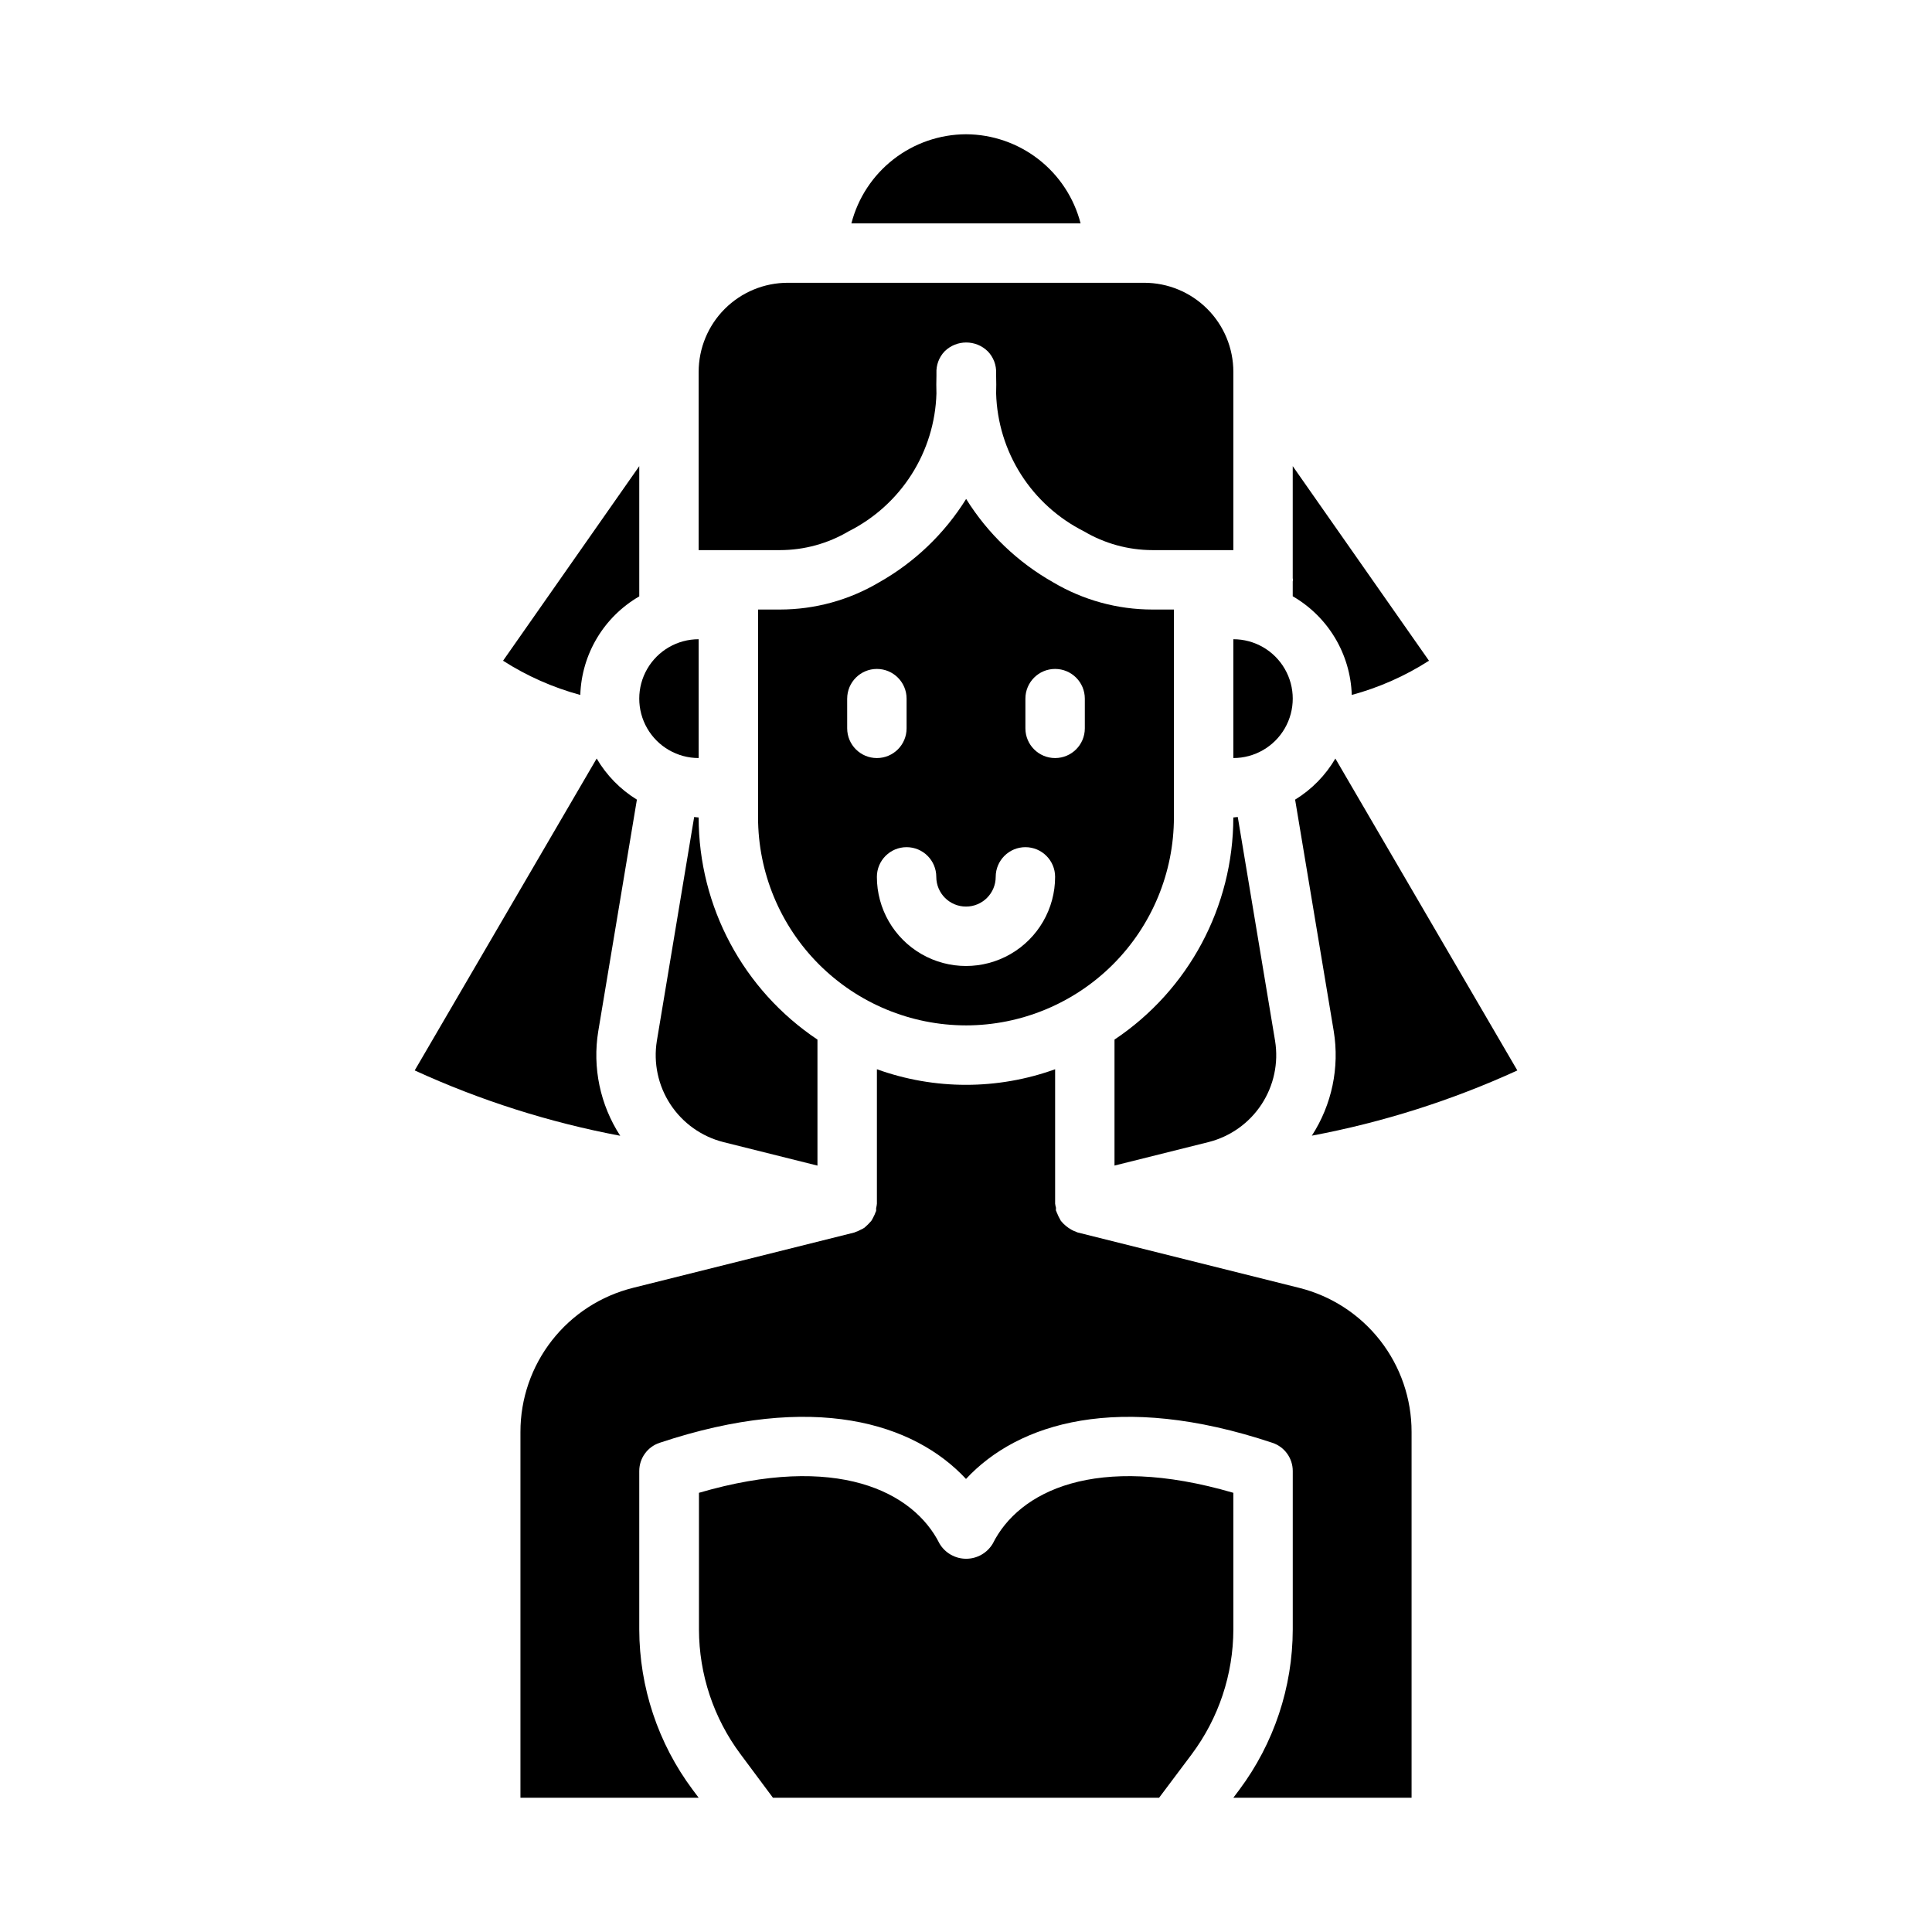
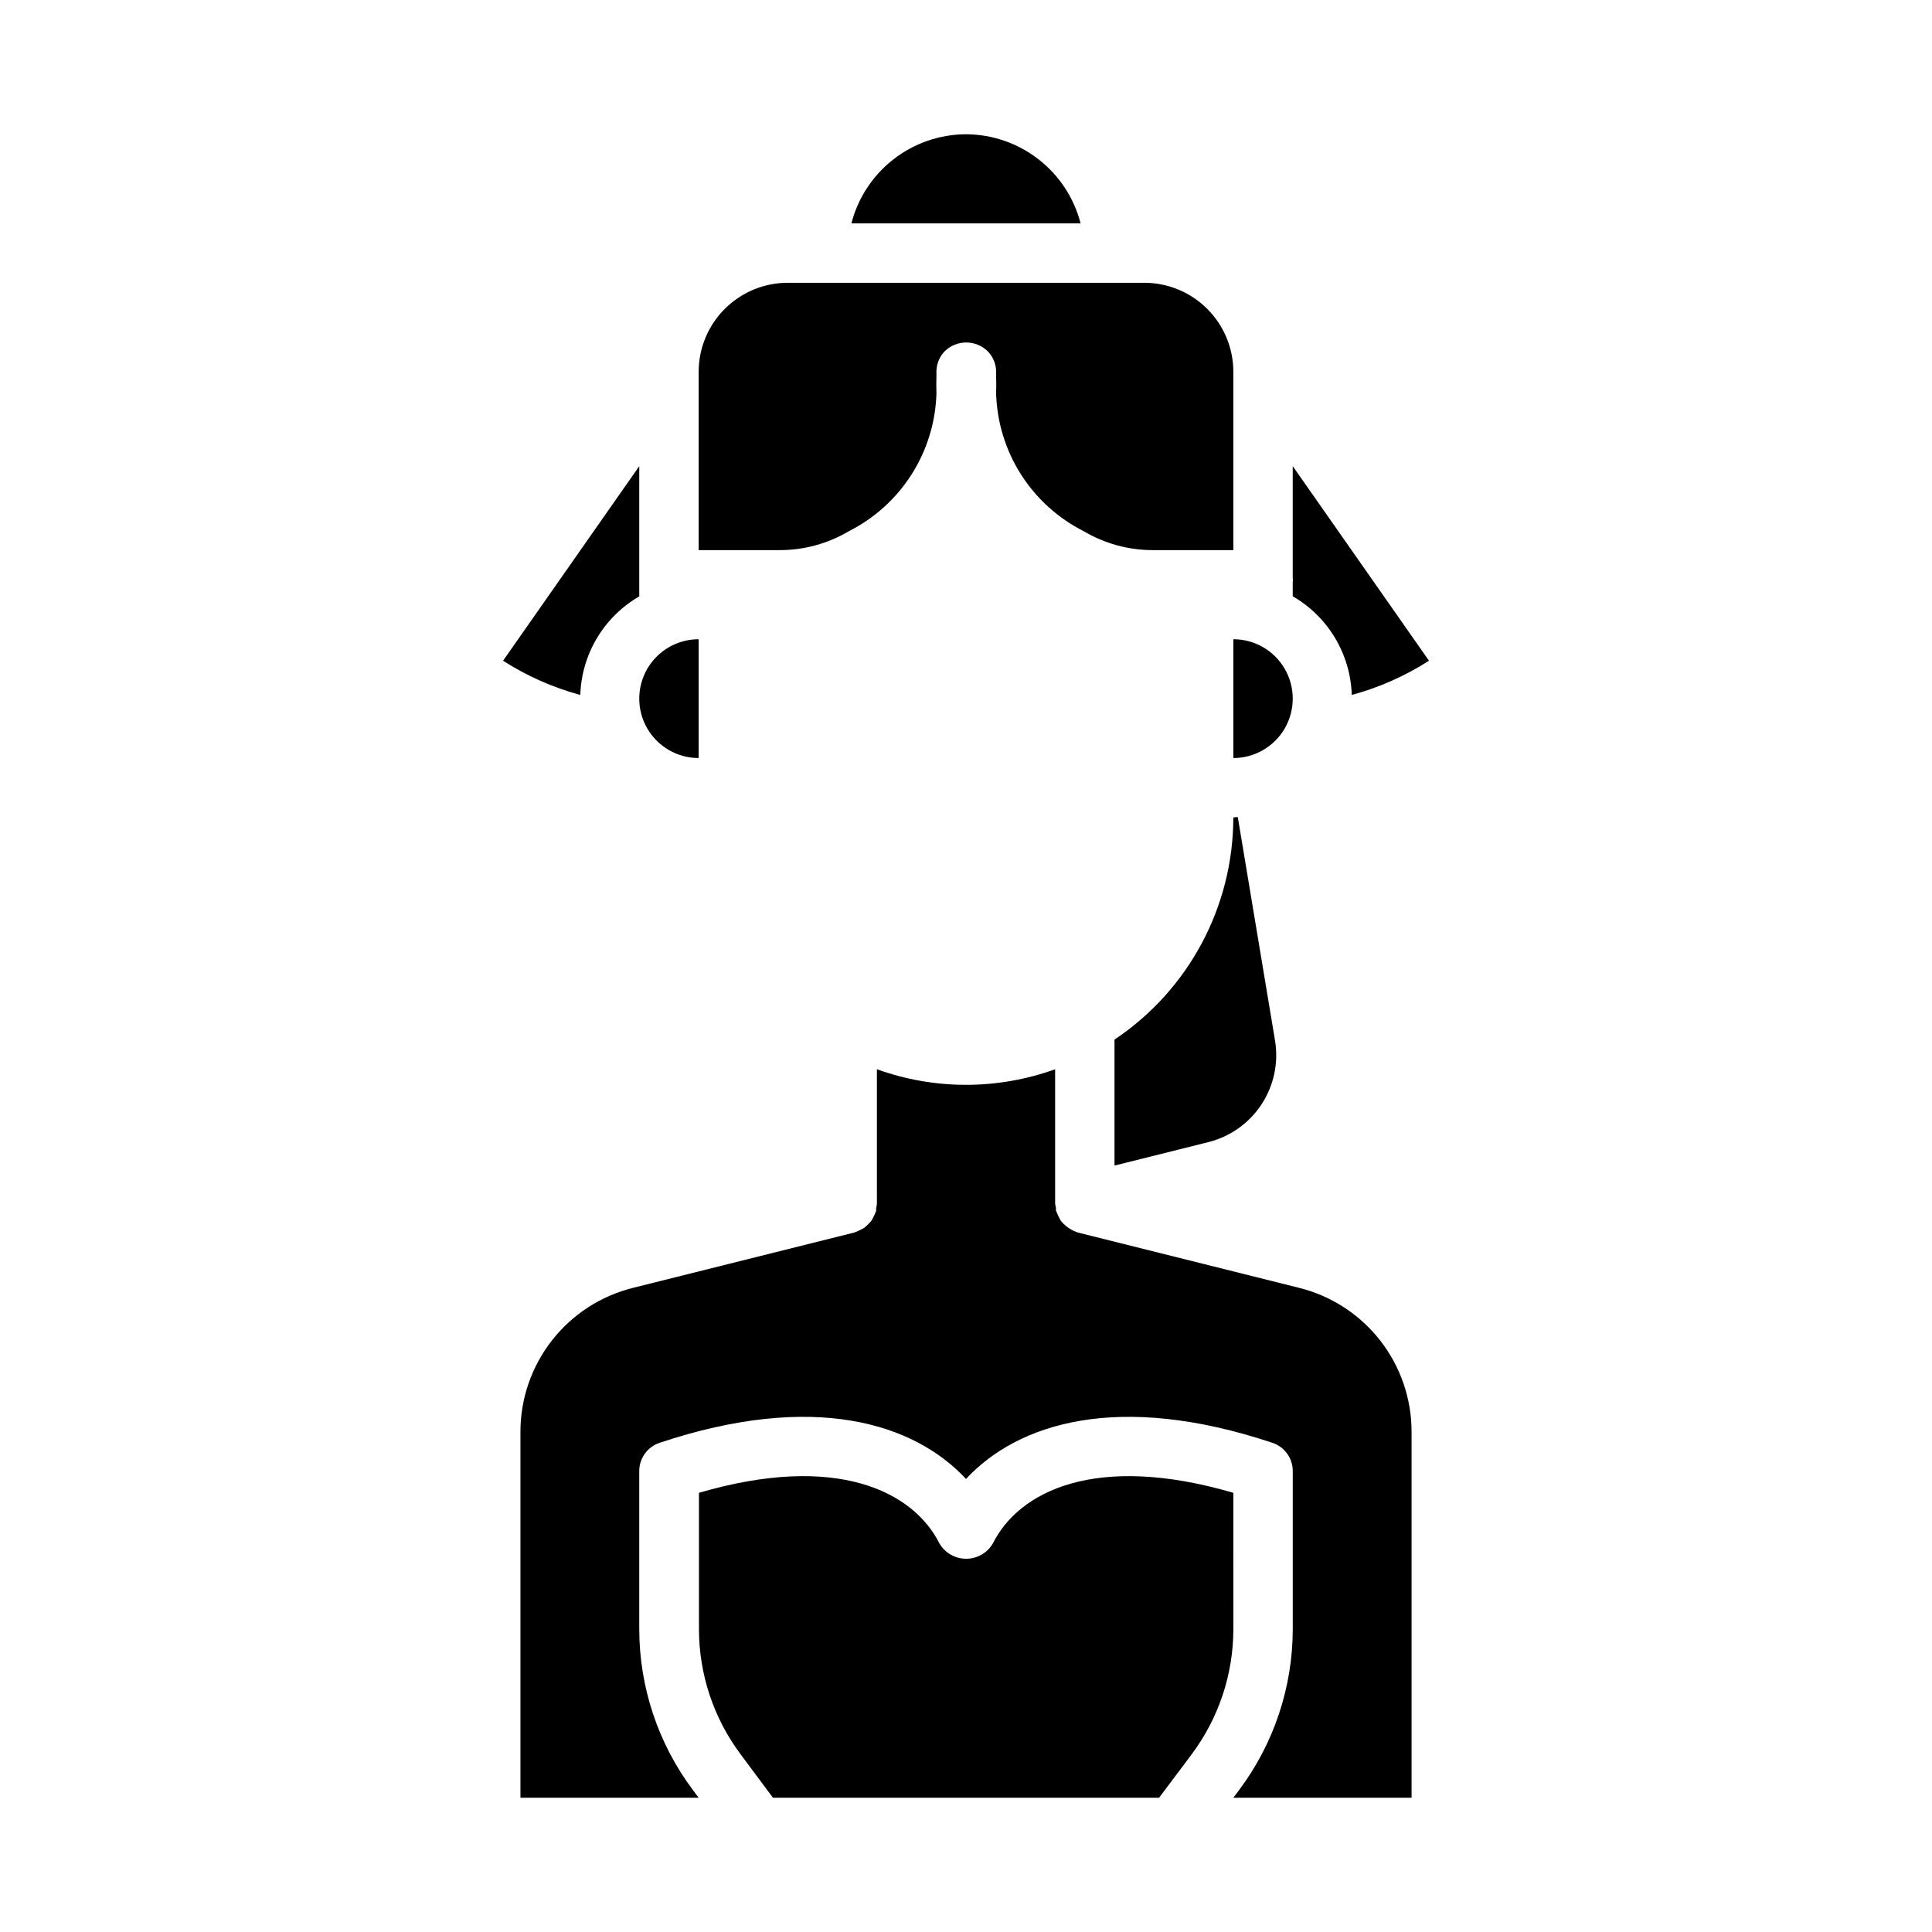
<svg xmlns="http://www.w3.org/2000/svg" fill="#000000" width="800px" height="800px" version="1.1" viewBox="144 144 512 512">
  <g>
-     <path d="m400 415.74c14.609-0.016 28.613-5.828 38.945-16.156 10.328-10.332 16.141-24.34 16.156-38.949v-55.102h-5.723c-9.234-0.004-18.301-2.488-26.246-7.195-9.426-5.32-17.367-12.926-23.094-22.113-5.719 9.191-13.66 16.797-23.09 22.113-7.949 4.707-17.016 7.191-26.254 7.195h-5.801v55.105-0.004c0.016 14.609 5.828 28.617 16.156 38.949 10.332 10.328 24.34 16.141 38.949 16.156zm15.742-86.594c0-4.348 3.523-7.871 7.871-7.871 4.348 0 7.875 3.523 7.875 7.871v7.875c0 4.348-3.527 7.871-7.875 7.871-4.348 0-7.871-3.523-7.871-7.871zm-23.617 47.23v0.004c0 4.348 3.527 7.871 7.875 7.871s7.871-3.523 7.871-7.871c0-4.348 3.523-7.871 7.871-7.871 4.348 0 7.871 3.523 7.871 7.871 0 8.438-4.5 16.234-11.809 20.453-7.305 4.219-16.309 4.219-23.613 0-7.309-4.219-11.809-12.016-11.809-20.453 0-4.348 3.523-7.871 7.871-7.871s7.871 3.523 7.871 7.871zm-23.617-47.23h0.004c0-4.348 3.523-7.871 7.871-7.871 4.348 0 7.871 3.523 7.871 7.871v7.875c0 4.348-3.523 7.871-7.871 7.871-4.348 0-7.871-3.523-7.871-7.871z" />
-     <path d="m327.96 360.52-9.887 59.324c-0.945 5.856 0.332 11.852 3.582 16.812 3.254 4.961 8.242 8.523 13.988 9.992l24.992 6.25v-33.395c-19.66-13.137-31.473-35.219-31.488-58.867-0.406 0-0.785-0.102-1.188-0.117z" />
    <path d="m488.27 485.29-58.691-14.676c-0.102 0-0.188-0.102-0.301-0.133-0.453-0.148-0.891-0.34-1.305-0.574-1.082-0.602-2.043-1.402-2.828-2.363-0.445-0.754-0.828-1.543-1.148-2.359 0-0.125-0.117-0.219-0.148-0.348-0.062-0.25 0-0.496 0-0.738-0.105-0.367-0.184-0.742-0.23-1.117v-35.621c-15.262 5.508-31.969 5.508-47.23 0v35.621c-0.035 0.398-0.105 0.797-0.203 1.188 0.016 0.238 0.016 0.477 0 0.715 0 0.117-0.109 0.211-0.141 0.332h-0.004c-0.145 0.441-0.332 0.867-0.559 1.273-0.168 0.371-0.367 0.73-0.59 1.07-0.555 0.645-1.16 1.246-1.809 1.797-0.332 0.215-0.68 0.402-1.043 0.559-0.406 0.227-0.836 0.418-1.281 0.566-0.109 0-0.188 0.102-0.301 0.133l-58.688 14.672 0.004 0.004c-8.527 2.113-16.102 7.023-21.512 13.945-5.41 6.922-8.348 15.453-8.34 24.242v96.941h47.23l-1.574-2.102c-9.172-12.277-14.141-27.184-14.168-42.508v-41.98c0.004-3.387 2.172-6.394 5.383-7.465 40.871-13.633 67.449-5.227 81.207 9.574 13.762-14.793 40.328-23.207 81.207-9.574h0.004c3.211 1.07 5.383 4.078 5.383 7.465v41.98c-0.027 15.324-4.996 30.23-14.168 42.508l-1.574 2.102h47.23v-96.941c0.012-8.781-2.918-17.312-8.32-24.234-5.406-6.922-12.969-11.832-21.492-13.953z" />
-     <path d="m546.11 427.68-48.223-82.656c-2.606 4.449-6.269 8.191-10.668 10.887l10.234 61.348c1.578 9.633-0.492 19.508-5.801 27.703 18.789-3.527 37.074-9.332 54.457-17.281z" />
    <path d="m502.23 328.17c7.242-1.961 14.145-5.019 20.465-9.07l-36.109-51.57v29.719c0 0.141 0.086 0.27 0.086 0.418 0 0.148-0.078 0.277-0.086 0.418v3.938-0.004c9.387 5.426 15.301 15.316 15.645 26.152z" />
    <path d="m481.91 419.84-9.887-59.324c-0.402 0-0.789 0.117-1.18 0.117-0.016 23.648-11.828 45.73-31.488 58.867v33.387l24.984-6.242c5.746-1.469 10.738-5.031 13.988-9.992s4.531-10.957 3.582-16.812z" />
    <path d="m470.85 344.89c5.625 0 10.82-3 13.633-7.871 2.812-4.871 2.812-10.875 0-15.746s-8.008-7.871-13.633-7.871z" />
-     <path d="m302.55 417.26 10.234-61.348c-4.391-2.703-8.051-6.445-10.66-10.895l-48.223 82.656c17.383 7.965 35.676 13.781 54.465 17.32-5.324-8.199-7.398-18.09-5.816-27.734z" />
    <path d="m470.85 539.61c-36.598-10.691-56.914-0.316-63.762 13.477h-0.004c-1.477 2.481-4.156 4-7.043 4-2.891 0-5.566-1.52-7.047-4-6.894-13.793-27.215-24.168-63.762-13.477v36.211c0.023 11.918 3.887 23.512 11.02 33.062l8.582 11.531h102.34l8.66-11.539h-0.004c7.133-9.551 10.996-21.145 11.023-33.062z" />
    <path d="m313.41 302.05v-34.512l-36.094 51.562c6.32 4.051 13.223 7.109 20.469 9.07 0.344-10.824 6.254-20.699 15.625-26.121z" />
    <path d="m400 179.58c-6.961 0.027-13.719 2.359-19.211 6.629-5.496 4.273-9.422 10.246-11.16 16.988h60.742-0.004c-1.738-6.742-5.664-12.715-11.156-16.988-5.496-4.269-12.25-6.602-19.211-6.629z" />
    <path d="m368.92 284.79c6.809-3.426 12.562-8.629 16.656-15.059s6.371-13.844 6.59-21.461c-0.047-1.543-0.047-3.117 0-4.723v-0.629c-0.102-2.152 0.68-4.254 2.168-5.812 3.172-3.125 8.266-3.125 11.438 0 1.504 1.551 2.301 3.652 2.211 5.812v0.629c0.047 1.574 0.047 3.148 0 4.723 0.219 7.617 2.496 15.035 6.59 21.465 4.094 6.426 9.848 11.629 16.656 15.055 5.496 3.254 11.766 4.981 18.152 4.996h21.469v-47.23c0-6.266-2.488-12.27-6.918-16.699-4.43-4.43-10.438-6.918-16.699-6.918h-94.465c-6.262 0-12.27 2.488-16.699 6.918-4.43 4.43-6.918 10.434-6.918 16.699v47.23h21.555c6.41-0.004 12.703-1.73 18.215-4.996z" />
    <path d="m329.15 344.89v-31.488c-5.621 0-10.82 3-13.633 7.871s-2.812 10.875 0 15.746c2.812 4.871 8.012 7.871 13.633 7.871z" />
  </g>
</svg>